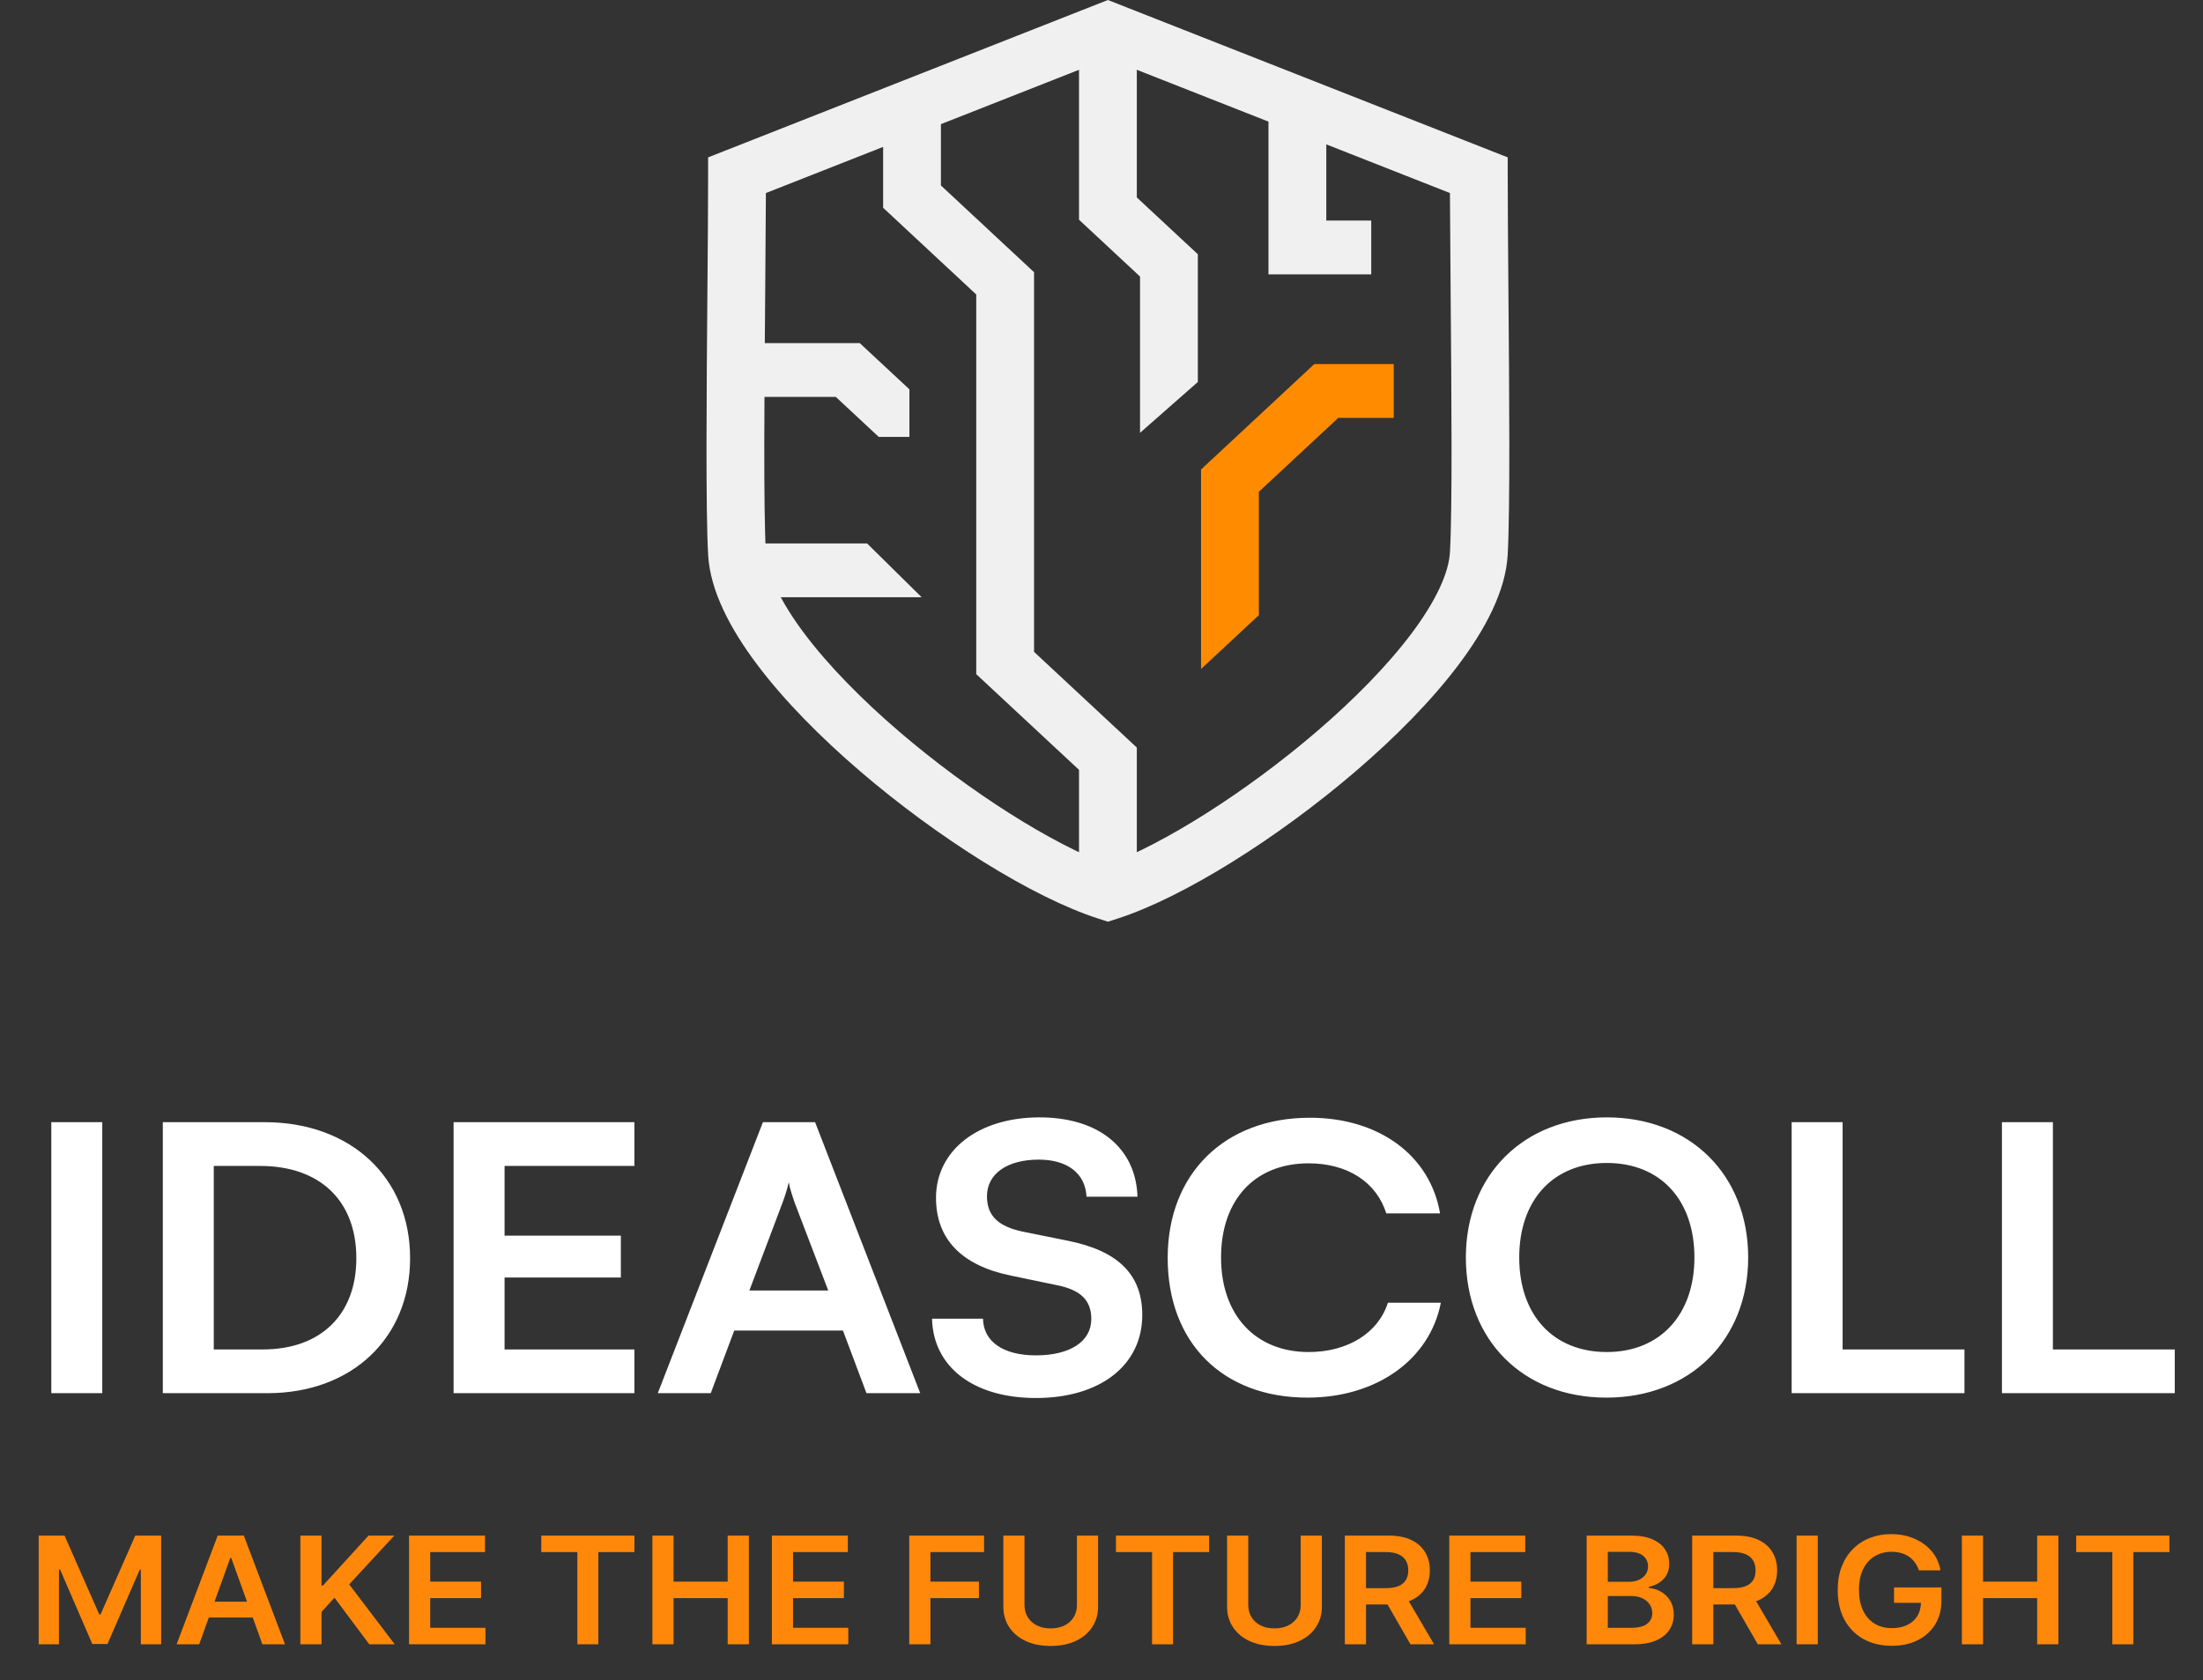
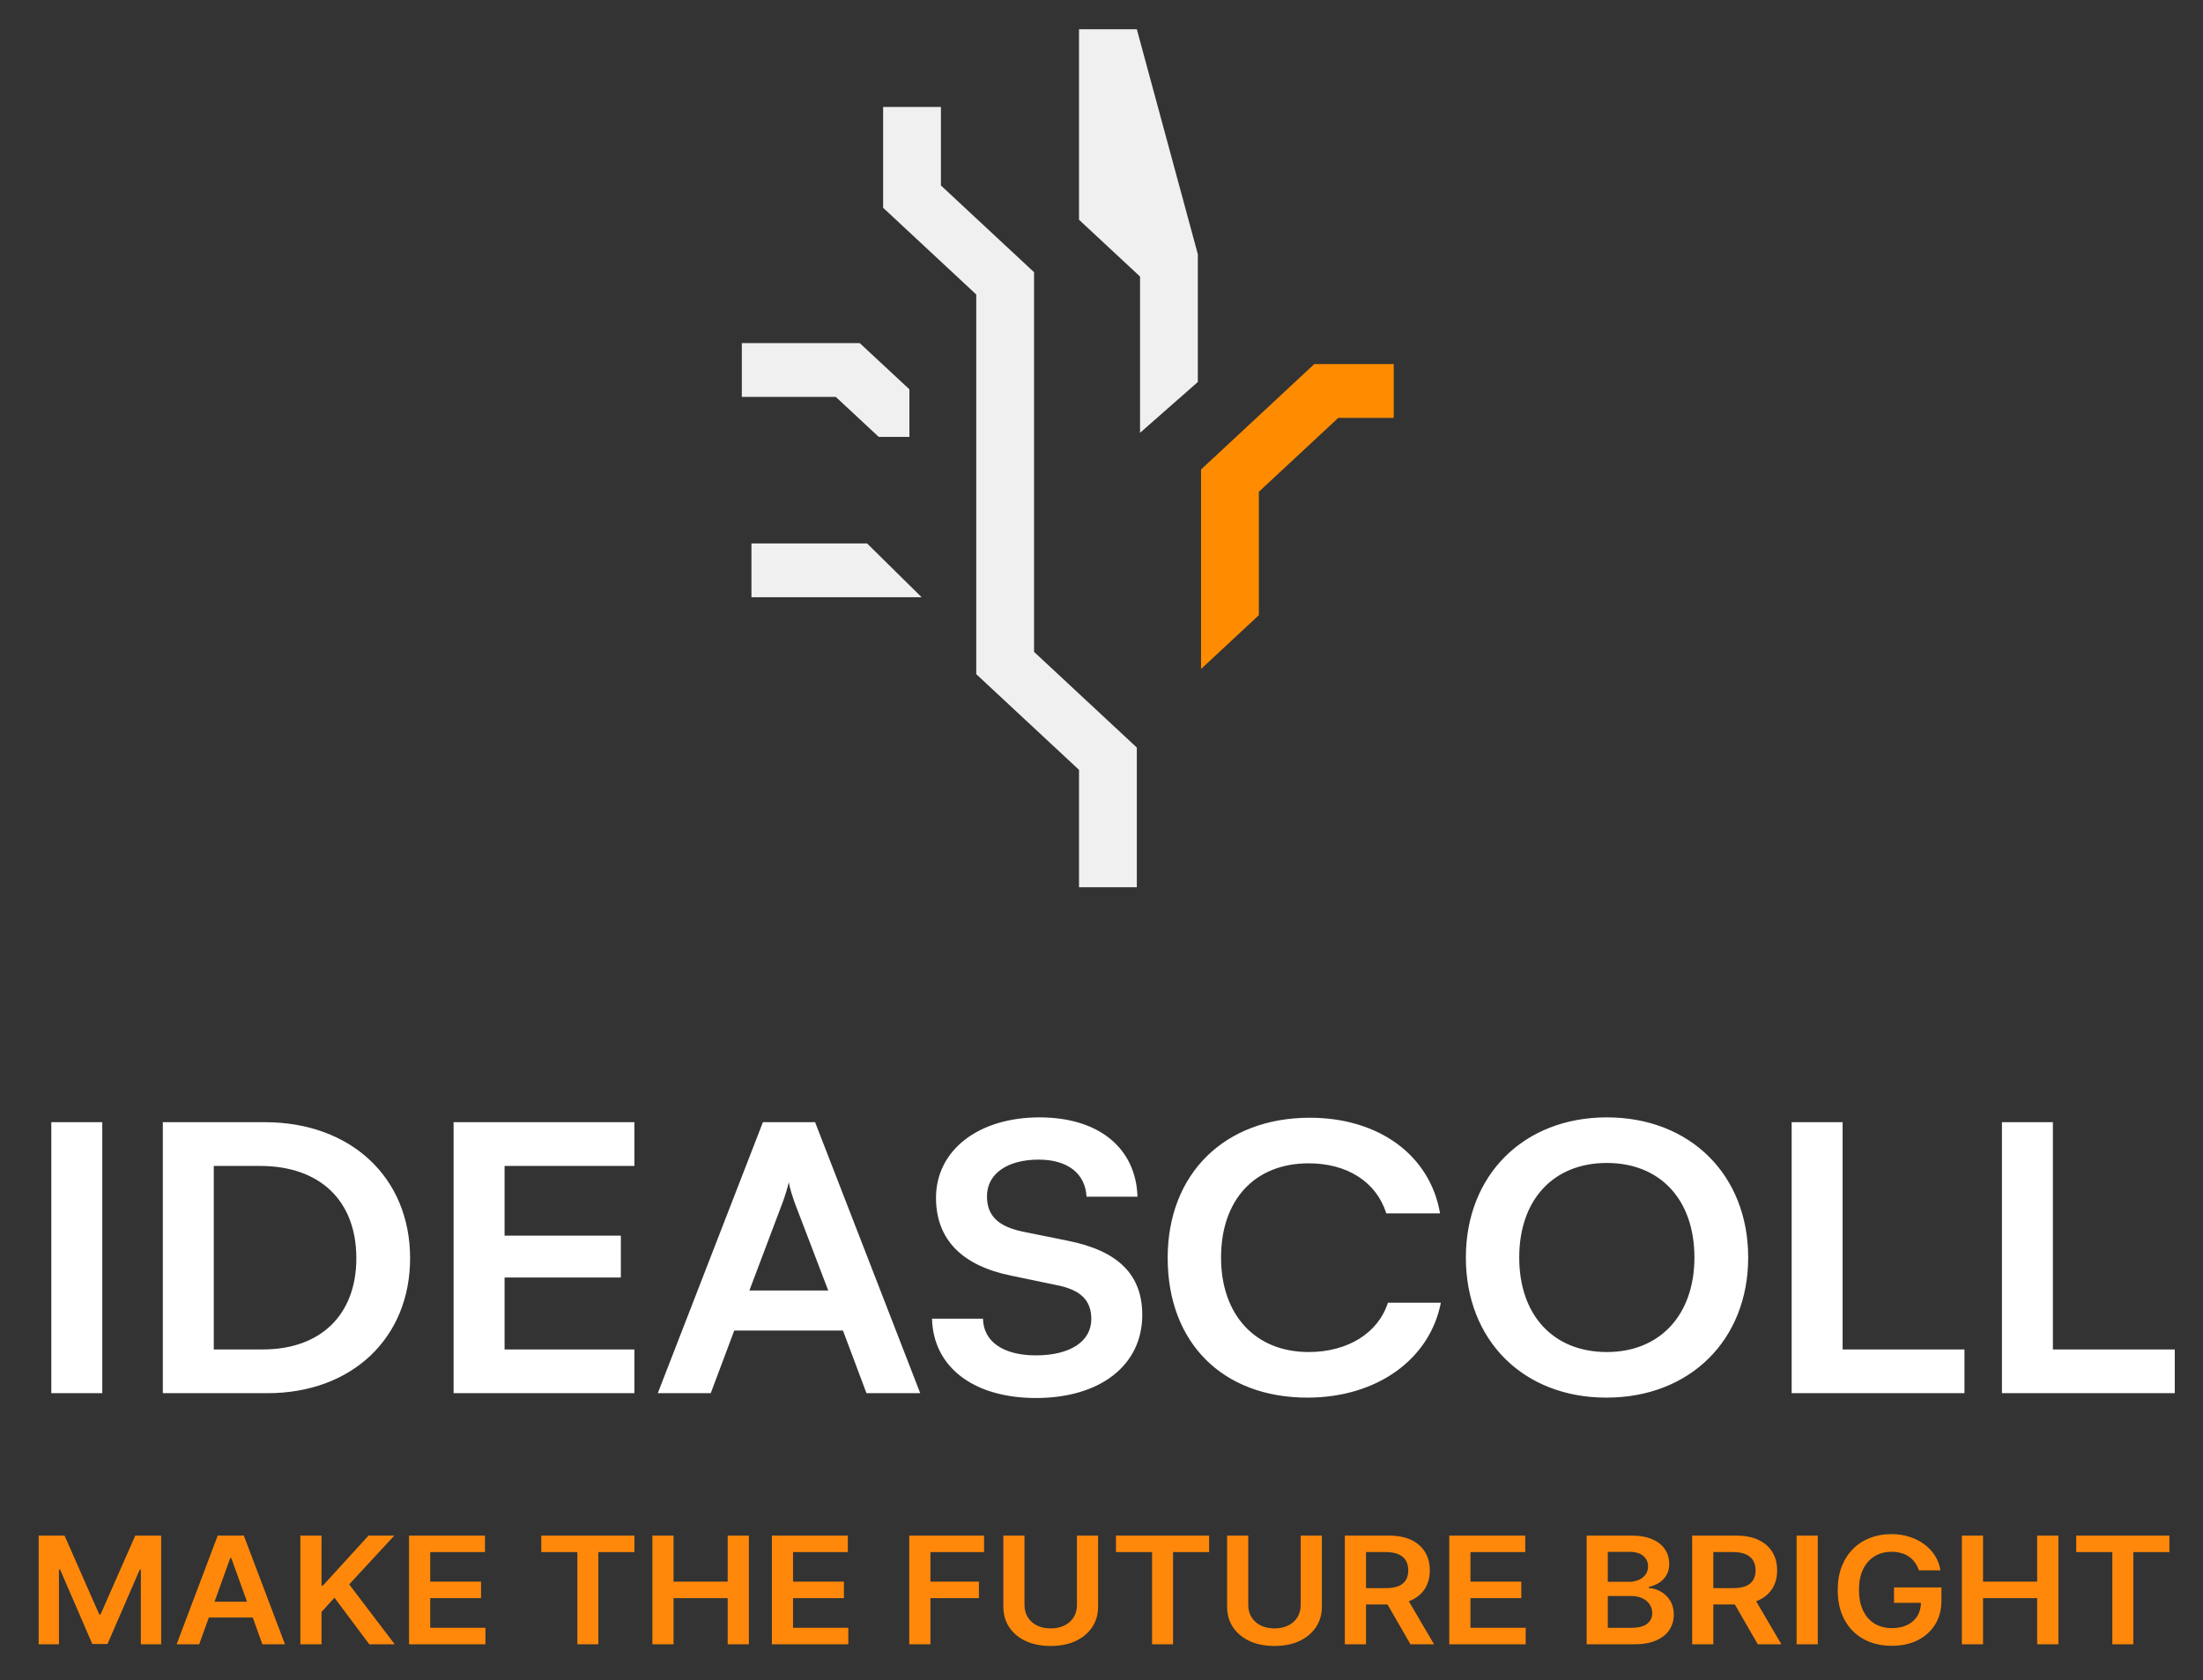
<svg xmlns="http://www.w3.org/2000/svg" width="97" height="74" viewBox="0 0 97 74" fill="none">
  <rect x="0" y="0" width="97" height="74" fill="#333333" stroke="none" />
-   <path fill-rule="evenodd" clip-rule="evenodd" d="M47.51 1.287H50.055V8.696L52.742 11.198V15.13V16.824L50.197 19.062V12.18L47.51 9.678V1.287Z" fill="#F0F0F0" />
+   <path fill-rule="evenodd" clip-rule="evenodd" d="M47.51 1.287H50.055L52.742 11.198V15.13V16.824L50.197 19.062V12.18L47.51 9.678V1.287Z" fill="#F0F0F0" />
  <path fill-rule="evenodd" clip-rule="evenodd" d="M38.885 4.71H41.43V8.169L45.53 11.988V28.71L50.055 32.924V39.077H47.51V33.906L42.985 29.692V12.97L38.885 9.151V4.71Z" fill="#F0F0F0" />
  <path fill-rule="evenodd" clip-rule="evenodd" d="M36.802 17.482H32.663V15.112H37.856L39.592 16.728L40.042 17.147V19.242H38.692L36.802 17.482Z" fill="#F0F0F0" />
  <path fill-rule="evenodd" clip-rule="evenodd" d="M40.581 26.304H33.087V23.934H36.834H38.178L40.581 26.304Z" fill="#F0F0F0" />
-   <path fill-rule="evenodd" clip-rule="evenodd" d="M55.852 4.579H58.398V9.714H60.377V12.084H55.852V4.579Z" fill="#F0F0F0" />
  <path fill-rule="evenodd" clip-rule="evenodd" d="M57.87 16.034H61.367V18.404H58.925L55.428 21.66V25.562V27.094L52.883 29.464V20.678L57.87 16.034Z" fill="#FF8C00" />
-   <path fill-rule="evenodd" clip-rule="evenodd" d="M48.782 0L31.179 6.931V7.716C31.179 9.03 31.164 10.83 31.148 12.778C31.111 17.225 31.068 22.447 31.18 24.443C31.27 26.023 32.157 27.698 33.33 29.26C34.526 30.853 36.127 32.47 37.862 33.96C41.302 36.912 45.465 39.528 48.367 40.46L48.782 40.594L49.198 40.46C52.099 39.528 56.263 36.912 59.702 33.96C61.438 32.47 63.039 30.853 64.235 29.26C65.408 27.698 66.295 26.023 66.384 24.443C66.497 22.447 66.454 17.225 66.417 12.778C66.401 10.83 66.386 9.03 66.386 7.716V6.931L48.782 0ZM63.842 8.502C63.847 9.765 63.86 11.308 63.873 12.939C63.91 17.345 63.952 22.396 63.843 24.319C63.791 25.231 63.232 26.459 62.149 27.902C61.089 29.314 59.624 30.804 57.978 32.217C54.837 34.912 51.218 37.177 48.782 38.076C46.347 37.177 42.728 34.912 39.587 32.217C37.941 30.804 36.476 29.314 35.416 27.902C34.333 26.459 33.774 25.231 33.722 24.319C33.613 22.396 33.655 17.345 33.692 12.939C33.706 11.308 33.718 9.765 33.723 8.502L48.782 2.573L63.842 8.502Z" fill="#F0F0F0" />
  <path d="M4.503 49.424V61.359H2.259V49.424H4.503ZM11.78 61.359H7.169V49.424H11.658C15.445 49.424 18.057 51.857 18.057 55.416C18.057 58.927 15.497 61.359 11.78 61.359ZM11.447 51.351H9.413V59.433H11.57C14.13 59.433 15.69 57.898 15.69 55.416C15.69 52.886 14.095 51.351 11.447 51.351ZM27.933 61.359H19.972V49.424H27.933V51.351H22.217V54.42H27.337V56.265H22.217V59.433H27.933V61.359ZM31.295 61.359H28.963L33.592 49.424H35.889L40.518 61.359H38.151L37.116 58.6H32.33L31.295 61.359ZM34.451 52.983L32.996 56.837H36.468L34.995 52.983C34.889 52.673 34.767 52.314 34.732 52.069C34.679 52.298 34.574 52.657 34.451 52.983ZM41.213 52.755C41.213 50.665 43.072 49.212 45.772 49.212C48.367 49.212 50.015 50.551 50.085 52.706H47.841C47.788 51.677 46.999 51.073 45.737 51.073C44.352 51.073 43.457 51.694 43.457 52.69C43.457 53.539 43.948 54.012 45.018 54.241L47.034 54.649C49.226 55.09 50.295 56.135 50.295 57.914C50.295 60.135 48.437 61.572 45.614 61.572C42.879 61.572 41.09 60.217 41.038 58.078H43.282C43.3 59.09 44.176 59.694 45.614 59.694C47.104 59.694 48.051 59.09 48.051 58.094C48.051 57.294 47.613 56.821 46.561 56.608L44.527 56.184C42.353 55.743 41.213 54.584 41.213 52.755ZM57.569 61.555C53.834 61.555 51.414 59.139 51.414 55.4C51.414 51.694 53.922 49.228 57.674 49.228C60.707 49.228 62.969 50.877 63.407 53.441H61.04C60.602 52.053 59.322 51.236 57.621 51.236C55.254 51.236 53.764 52.837 53.764 55.384C53.764 57.914 55.272 59.547 57.621 59.547C59.357 59.547 60.69 58.698 61.11 57.376H63.442C62.951 59.89 60.602 61.555 57.569 61.555ZM76.974 55.384C76.974 59.008 74.415 61.555 70.733 61.555C67.068 61.555 64.543 59.025 64.543 55.384C64.543 51.759 67.085 49.212 70.75 49.212C74.415 49.212 76.974 51.743 76.974 55.384ZM74.607 55.384C74.607 52.837 73.1 51.22 70.75 51.22C68.4 51.22 66.893 52.837 66.893 55.384C66.893 57.931 68.4 59.547 70.75 59.547C73.1 59.547 74.607 57.898 74.607 55.384ZM81.132 49.424V59.433H86.497V61.359H78.888V49.424H81.132ZM90.391 49.424V59.433H95.757V61.359H88.147V49.424H90.391Z" fill="white" />
  <path d="M1.703 67.632H2.842L4.369 71.101H4.429L5.956 67.632H7.096V72.42H6.202V69.13H6.154L4.733 72.406H4.065L2.644 69.123H2.596V72.42H1.703V67.632ZM8.77 72.42H7.776L9.586 67.632H10.736L12.549 72.42H11.554L10.181 68.614H10.141L8.77 72.42ZM8.803 70.543H11.514V71.239H8.803V70.543ZM13.226 72.42V67.632H14.157V69.832H14.22L16.226 67.632H17.363L15.375 69.78L17.381 72.42H16.261L14.727 70.367L14.157 70.994V72.42H13.226ZM18.011 72.42V67.632H21.355V68.359H18.942V69.659H21.181V70.386H18.942V71.693H21.375V72.42H18.011ZM23.833 68.359V67.632H27.935V68.359H26.346V72.42H25.422V68.359H23.833ZM28.726 72.42V67.632H29.657V69.659H32.04V67.632H32.974V72.42H32.04V70.386H29.657V72.42H28.726ZM33.987 72.42V67.632H37.331V68.359H34.918V69.659H37.158V70.386H34.918V71.693H37.351V72.42H33.987ZM40.035 72.42V67.632H43.329V68.359H40.967V69.659H43.103V70.386H40.967V72.42H40.035ZM47.419 67.632H48.35V70.76C48.35 71.103 48.263 71.404 48.089 71.665C47.917 71.925 47.674 72.128 47.361 72.275C47.048 72.42 46.682 72.492 46.264 72.492C45.844 72.492 45.477 72.42 45.164 72.275C44.851 72.128 44.609 71.925 44.436 71.665C44.264 71.404 44.178 71.103 44.178 70.76V67.632H45.109V70.688C45.109 70.887 45.156 71.065 45.25 71.221C45.345 71.376 45.479 71.499 45.651 71.587C45.824 71.675 46.028 71.719 46.264 71.719C46.5 71.719 46.704 71.675 46.877 71.587C47.051 71.499 47.184 71.376 47.278 71.221C47.372 71.065 47.419 70.887 47.419 70.688V67.632ZM49.137 68.359V67.632H53.239V68.359H51.65V72.42H50.726V68.359H49.137ZM57.271 67.632H58.203V70.76C58.203 71.103 58.116 71.404 57.942 71.665C57.769 71.925 57.526 72.128 57.214 72.275C56.901 72.42 56.535 72.492 56.116 72.492C55.696 72.492 55.33 72.42 55.017 72.275C54.704 72.128 54.461 71.925 54.289 71.665C54.116 71.404 54.03 71.103 54.03 70.76V67.632H54.962V70.688C54.962 70.887 55.008 71.065 55.102 71.221C55.198 71.376 55.331 71.499 55.504 71.587C55.676 71.675 55.881 71.719 56.116 71.719C56.353 71.719 56.557 71.675 56.729 71.587C56.903 71.499 57.037 71.376 57.131 71.221C57.224 71.065 57.271 70.887 57.271 70.688V67.632ZM59.215 72.42V67.632H61.144C61.538 67.632 61.87 67.696 62.138 67.823C62.407 67.951 62.61 68.13 62.748 68.361C62.887 68.59 62.956 68.858 62.956 69.163C62.956 69.47 62.886 69.737 62.745 69.963C62.606 70.187 62.401 70.361 62.13 70.484C61.859 70.606 61.526 70.666 61.131 70.666H59.758V69.946H61.005C61.236 69.946 61.425 69.917 61.573 69.858C61.72 69.797 61.829 69.709 61.899 69.593C61.971 69.476 62.007 69.333 62.007 69.163C62.007 68.993 61.971 68.848 61.899 68.728C61.827 68.607 61.718 68.515 61.57 68.452C61.423 68.389 61.233 68.356 61 68.356H60.147V72.42H59.215ZM61.871 70.25L63.144 72.42H62.105L60.855 70.25H61.871ZM63.813 72.42V67.632H67.158V68.359H64.745V69.659H66.984V70.386H64.745V71.693H67.178V72.42H63.813ZM69.862 72.42V67.632H71.83C72.201 67.632 72.51 67.686 72.756 67.796C73.004 67.903 73.189 68.05 73.311 68.237C73.435 68.424 73.497 68.636 73.497 68.873C73.497 69.068 73.457 69.235 73.376 69.374C73.296 69.511 73.188 69.622 73.053 69.708C72.917 69.793 72.766 69.855 72.598 69.892V69.939C72.781 69.949 72.955 70.001 73.123 70.096C73.292 70.19 73.43 70.322 73.537 70.493C73.644 70.665 73.698 70.872 73.698 71.115C73.698 71.363 73.633 71.586 73.505 71.784C73.376 71.98 73.181 72.135 72.922 72.249C72.663 72.363 72.336 72.42 71.943 72.42H69.862ZM70.793 71.695H71.795C72.133 71.695 72.376 71.635 72.525 71.515C72.676 71.394 72.751 71.238 72.751 71.048C72.751 70.906 72.714 70.778 72.638 70.664C72.563 70.549 72.456 70.458 72.317 70.393C72.178 70.326 72.012 70.292 71.82 70.292H70.793V71.695ZM70.793 69.668H71.715C71.875 69.668 72.02 69.641 72.149 69.586C72.278 69.53 72.379 69.451 72.453 69.35C72.528 69.247 72.565 69.126 72.565 68.985C72.565 68.8 72.495 68.647 72.355 68.527C72.216 68.407 72.009 68.347 71.735 68.347H70.793V69.668ZM74.508 72.42V67.632H76.436C76.831 67.632 77.163 67.696 77.43 67.823C77.7 67.951 77.903 68.13 78.041 68.361C78.18 68.59 78.249 68.858 78.249 69.163C78.249 69.47 78.179 69.737 78.038 69.963C77.899 70.187 77.694 70.361 77.423 70.484C77.152 70.606 76.819 70.666 76.424 70.666H75.05V69.946H76.298C76.529 69.946 76.718 69.917 76.866 69.858C77.013 69.797 77.122 69.709 77.192 69.593C77.264 69.476 77.3 69.333 77.3 69.163C77.3 68.993 77.264 68.848 77.192 68.728C77.12 68.607 77.01 68.515 76.863 68.452C76.716 68.389 76.526 68.356 76.293 68.356H75.439V72.42H74.508ZM77.164 70.25L78.437 72.42H77.398L76.148 70.25H77.164ZM80.038 67.632V72.42H79.106V67.632H80.038ZM84.491 69.161C84.449 69.035 84.391 68.922 84.318 68.822C84.246 68.72 84.159 68.634 84.057 68.562C83.956 68.49 83.841 68.437 83.71 68.401C83.58 68.364 83.437 68.345 83.284 68.345C83.007 68.345 82.761 68.41 82.545 68.539C82.329 68.668 82.16 68.858 82.036 69.109C81.914 69.359 81.853 69.663 81.853 70.021C81.853 70.383 81.914 70.689 82.036 70.94C82.158 71.191 82.328 71.382 82.545 71.513C82.763 71.642 83.016 71.707 83.304 71.707C83.565 71.707 83.791 71.66 83.981 71.567C84.174 71.473 84.322 71.34 84.426 71.169C84.529 70.996 84.582 70.793 84.582 70.561L84.793 70.592H83.396V69.914H85.483V70.489C85.483 70.898 85.389 71.253 85.202 71.552C85.014 71.852 84.756 72.082 84.428 72.245C84.1 72.405 83.724 72.485 83.299 72.485C82.825 72.485 82.409 72.386 82.051 72.188C81.694 71.989 81.416 71.706 81.215 71.34C81.016 70.972 80.916 70.535 80.916 70.031C80.916 69.644 80.974 69.299 81.092 68.995C81.211 68.691 81.376 68.433 81.589 68.221C81.801 68.007 82.051 67.845 82.337 67.735C82.623 67.623 82.934 67.566 83.271 67.566C83.556 67.566 83.821 67.605 84.067 67.683C84.313 67.76 84.531 67.869 84.722 68.01C84.915 68.152 85.073 68.321 85.197 68.516C85.32 68.71 85.402 68.925 85.44 69.161H84.491ZM86.383 72.42V67.632H87.315V69.659H89.698V67.632H90.632V72.42H89.698V70.386H87.315V72.42H86.383ZM91.418 68.359V67.632H95.521V68.359H93.932V72.42H93.008V68.359H91.418Z" fill="#FF880A" />
</svg>